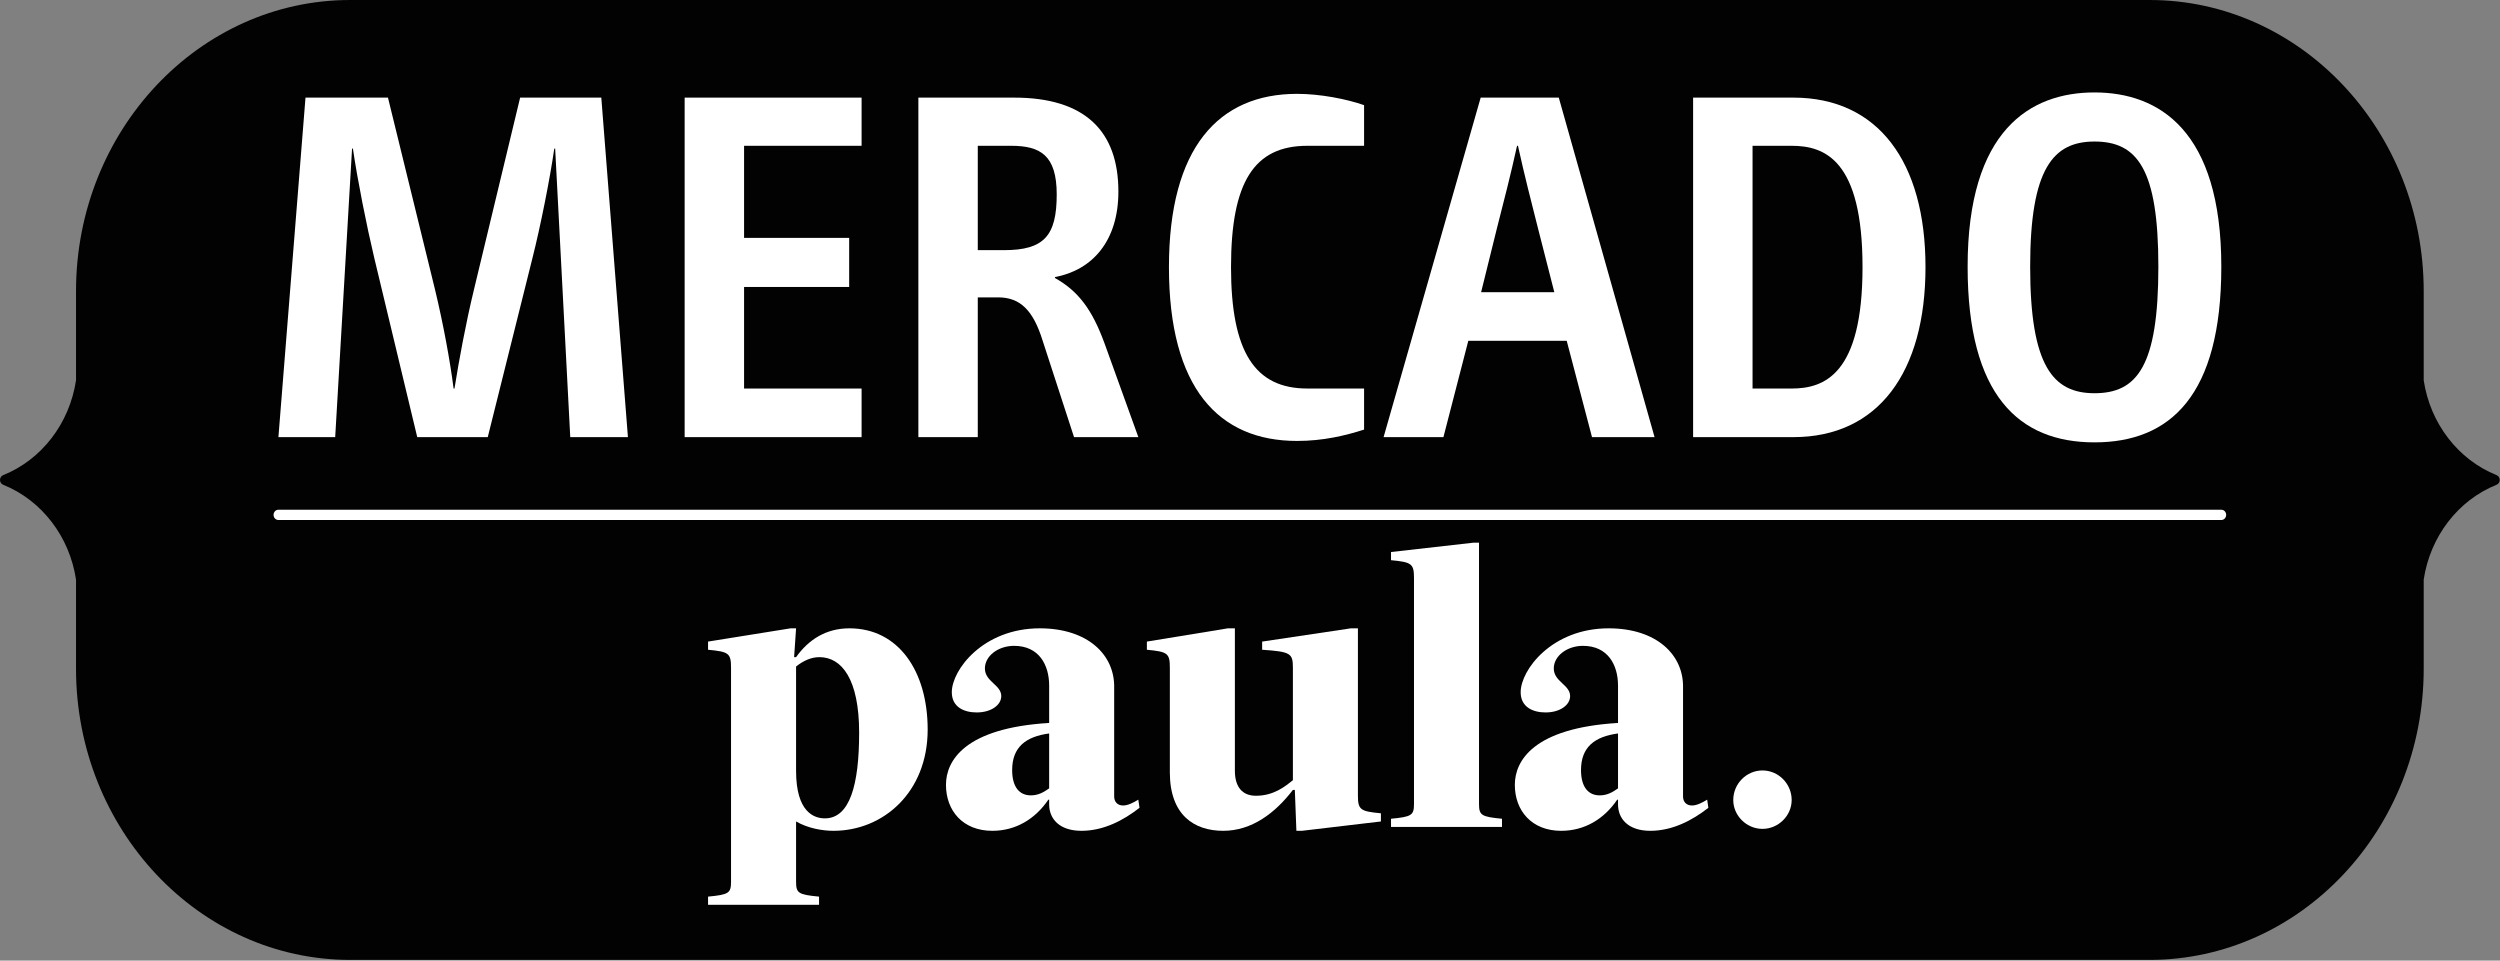
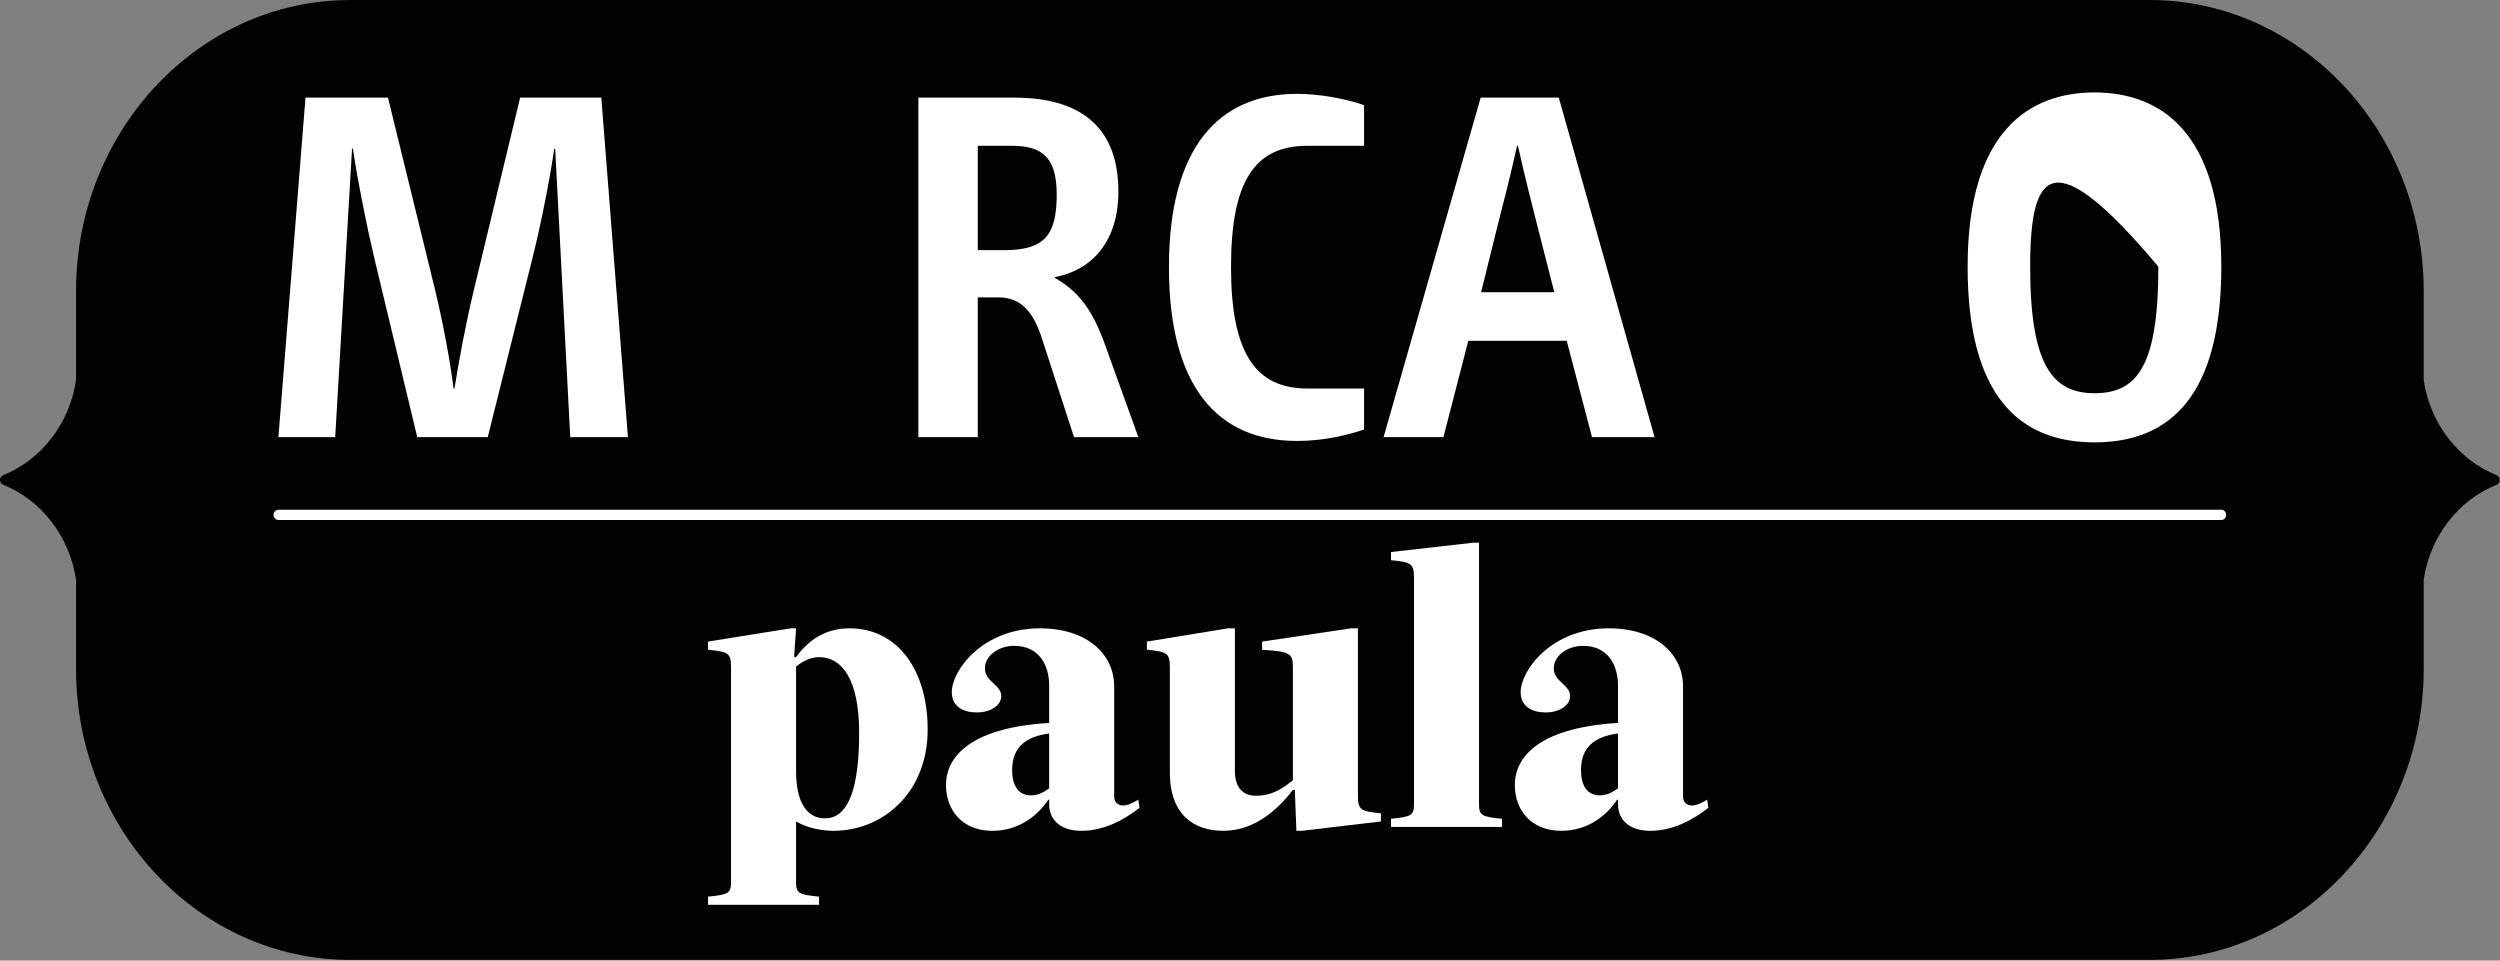
<svg xmlns="http://www.w3.org/2000/svg" xmlns:ns1="http://www.serif.com/" width="100%" height="100%" viewBox="0 0 3097 1190" version="1.1" xml:space="preserve" style="fill-rule:evenodd;clip-rule:evenodd;stroke-linejoin:round;stroke-miterlimit:2;">
  <rect x="0" y="0" width="3097" height="1190" fill="#808080" stroke="none" />
  <g id="Capa-1" ns1:id="Capa 1" transform="matrix(4.167,0,0,4.167,0,0)">
    <g transform="matrix(1,0,0,1,639.042,0)">
      <path d="M0,285.366L-534.931,285.366C-579.877,285.366 -616.442,246.528 -616.442,198.793L-616.442,172.306C-618.365,159.507 -626.656,148.709 -638.112,144.113C-638.673,143.887 -639.042,143.319 -639.042,142.685C-639.042,142.045 -638.673,141.479 -638.108,141.253C-626.656,136.662 -618.365,125.867 -616.442,113.058L-616.442,86.56C-616.442,38.83 -579.877,0 -534.931,0L0,0C44.938,0 81.498,38.83 81.498,86.56L81.498,113.058C83.415,125.862 91.714,136.652 103.164,141.253C103.727,141.479 104.098,142.045 104.098,142.685C104.098,143.319 103.727,143.887 103.164,144.113C91.714,148.704 83.415,159.507 81.498,172.306L81.498,198.793C81.498,246.528 44.938,285.366 0,285.366" style="fill:rgb(2,2,2);fill-rule:nonzero;" />
    </g>
    <g transform="matrix(1,0,0,1,169.53,29.021)">
      <path d="M0,100.934L-4.485,15.166L-4.749,15.166C-6.067,24.29 -8.833,38.186 -11.21,47.596L-24.526,100.934L-45.489,100.934L-58.282,47.596C-60.519,38.186 -63.291,24.29 -64.612,15.166L-64.87,15.166L-69.88,100.934L-86.76,100.934L-78.71,0L-54.194,0L-40.221,56.998C-37.724,67.388 -35.737,78.206 -34.677,86.487L-34.416,86.487C-33.092,78.206 -31.123,67.388 -28.611,56.998L-14.901,0L9.231,0L17.145,100.934" style="fill:white;fill-rule:nonzero;" />
    </g>
    <g transform="matrix(1,0,0,1,203.537,29.021)">
-       <path d="M0,100.934L0,0L52.604,0L52.604,14.322L17.667,14.322L17.667,41.699L48.911,41.699L48.911,56.291L17.667,56.291L17.667,86.487L52.604,86.487L52.604,100.934" style="fill:white;fill-rule:nonzero;" />
-     </g>
+       </g>
    <g transform="matrix(1,0,0,1,319.298,29.021)">
      <path d="M0,100.934L-9.363,72.162C-12.127,63.309 -15.952,59.385 -22.54,59.385L-28.615,59.385L-28.615,100.934L-46.277,100.934L-46.277,0L-17.807,0C3.433,0 13.185,10.105 13.185,27.935C13.185,42.535 5.536,51.246 -5.67,53.352L-5.67,53.624C1.324,57.556 5.411,63.039 9.096,73.144L19.12,100.934L0,100.934ZM-20.827,45.346C-8.961,45.346 -5.148,41.136 -5.148,28.781C-5.148,17.12 -10.017,14.322 -18.723,14.322L-28.615,14.322L-28.615,45.346" style="fill:white;fill-rule:nonzero;" />
    </g>
    <g transform="matrix(1,0,0,1,405.524,31.274)">
      <path d="M0,96.439C-5.67,98.26 -12.262,99.813 -19.919,99.813C-43.254,99.813 -58.01,84.084 -58.01,48.14C-58.01,12.625 -43.254,-3.374 -19.919,-3.374C-13.053,-3.374 -5.148,-1.828 0,-0.013L0,12.069L-16.876,12.069C-32.71,12.069 -39.556,22.878 -39.556,48.14C-39.556,73.416 -32.43,84.23 -16.876,84.23L0,84.23" style="fill:white;fill-rule:nonzero;" />
    </g>
    <g transform="matrix(1,0,0,1,473.284,29.021)">
      <path d="M0,100.934L-7.518,72.295L-36.775,72.295L-44.172,100.934L-61.962,100.934L-33.095,0L-9.877,0L18.598,100.934L0,100.934ZM-16.084,38.749C-17.799,32.009 -20.306,22.179 -22.009,14.322L-22.283,14.322C-23.996,22.179 -26.498,32.009 -28.208,38.611L-32.967,57.84L-11.206,57.84" style="fill:white;fill-rule:nonzero;" />
    </g>
    <g transform="matrix(1,0,0,1,503.341,29.021)">
-       <path d="M0,100.934L0,0L29.799,0C54.987,0 69.085,19.099 69.085,50.393C69.085,81.71 54.987,100.934 29.799,100.934L0,100.934ZM29.277,86.487C39.034,86.487 50.367,82.271 50.367,50.393C50.367,18.536 39.157,14.322 29.277,14.322L17.672,14.322L17.672,86.487" style="fill:white;fill-rule:nonzero;" />
-     </g>
+       </g>
    <g transform="matrix(1,0,0,1,584.952,79.71)">
-       <path d="M0,-0.43C0,-40.996 18.591,-52.23 37.714,-52.23C56.826,-52.23 75.419,-40.996 75.419,-0.43C75.419,37.894 60.246,51.8 37.714,51.8C15.293,51.8 0,37.894 0,-0.43M56.705,-0.43C56.705,-29.624 50.377,-37.633 37.714,-37.633C25.444,-37.633 18.591,-29.624 18.591,-0.43C18.591,29.192 25.444,37.19 37.714,37.19C50.377,37.19 56.705,29.192 56.705,-0.43" style="fill:white;fill-rule:nonzero;" />
+       <path d="M0,-0.43C0,-40.996 18.591,-52.23 37.714,-52.23C56.826,-52.23 75.419,-40.996 75.419,-0.43C75.419,37.894 60.246,51.8 37.714,51.8C15.293,51.8 0,37.894 0,-0.43M56.705,-0.43C25.444,-37.633 18.591,-29.624 18.591,-0.43C18.591,29.192 25.444,37.19 37.714,37.19C50.377,37.19 56.705,29.192 56.705,-0.43" style="fill:white;fill-rule:nonzero;" />
    </g>
    <g transform="matrix(1,0,0,1,660.369,151.536)">
      <path d="M0,3.059L-577.597,3.059C-578.393,3.059 -579.042,2.376 -579.042,1.531C-579.042,0.685 -578.393,0 -577.597,0L0,0C0.794,0 1.445,0.685 1.445,1.531C1.445,2.376 0.794,3.059 0,3.059" style="fill:white;fill-rule:nonzero;" />
    </g>
    <g transform="matrix(1,0,0,1,236.663,257.635)">
      <path d="M0,-59.493L0,-28.467C0,-16.086 5.439,-14.345 8.564,-14.345C15.975,-14.345 18.75,-24.304 18.75,-39.817C18.75,-55.787 13.541,-62.274 6.942,-62.274C4.511,-62.274 2.2,-61.231 0,-59.493M0,-62.274C3.703,-67.48 8.909,-70.84 15.854,-70.84C30.442,-70.84 39.123,-58.105 39.123,-40.741C39.123,-22.106 25.927,-10.644 11.11,-10.644C7.985,-10.644 3.589,-11.339 0,-13.423L0,4.521C0,7.877 0.691,8.339 6.828,8.92L6.828,11.347L-26.165,11.347L-26.165,8.92C-20.026,8.339 -19.335,7.877 -19.335,4.521L-19.335,-59.148C-19.335,-63.432 -20.026,-63.894 -26.165,-64.472L-26.165,-66.9L-1.622,-70.84L0,-70.84L-0.583,-62.274L0,-62.274Z" style="fill:white;fill-rule:nonzero;" />
    </g>
    <g transform="matrix(1,0,0,1,311.902,215.734)">
      <path d="M0,2.317C-6.947,3.246 -11,6.37 -11,13.198C-11,18.292 -8.802,20.721 -5.442,20.721C-3.246,20.721 -1.624,19.795 0,18.64L0,2.317ZM19.328,21.071C19.328,22.576 20.257,23.731 21.991,23.731C23.379,23.731 24.999,22.919 26.506,21.995L26.856,24.424C22.107,28.128 16.204,31.257 9.609,31.257C3.008,31.257 0,27.668 0,23.386L0,21.995L-0.231,21.995C-4.172,27.784 -9.957,31.257 -16.901,31.257C-25.696,31.257 -30.676,25.239 -30.676,17.597C-30.676,10.421 -25.12,0.695 0,-0.81L0,-11.919C0,-18.056 -3.01,-23.731 -10.421,-23.731C-15.165,-23.731 -19.104,-20.721 -19.104,-17.013C-19.104,-13.077 -14.239,-12.153 -14.239,-8.795C-14.239,-6.135 -17.249,-3.934 -21.531,-3.934C-25.351,-3.934 -28.942,-5.554 -28.942,-9.952C-28.942,-16.551 -19.68,-28.94 -2.779,-28.94C11.457,-28.94 19.564,-21.067 19.328,-11.226L19.328,21.071Z" style="fill:white;fill-rule:nonzero;" />
    </g>
    <g transform="matrix(1,0,0,1,384.363,235.298)">
      <path d="M0,-36.81C0,-41.094 -0.695,-41.556 -9.143,-42.135L-9.143,-44.562L17.249,-48.503L19.33,-48.503L19.33,1.158C19.33,5.44 20.028,5.904 26.165,6.485L26.165,8.914L2.665,11.693L1.039,11.693L0.576,-0.462L0,-0.462C-5.323,6.485 -12.267,11.693 -20.721,11.693C-29.287,11.693 -36.582,7.059 -36.582,-5.672L-36.582,-36.81C-36.582,-41.094 -37.273,-41.556 -43.409,-42.135L-43.409,-44.562L-19.328,-48.503L-17.247,-48.503L-17.247,-6.132C-17.247,-1.502 -15.165,1.272 -10.995,1.272C-5.675,1.272 -2.315,-1.502 0,-3.357L0,-36.81Z" style="fill:white;fill-rule:nonzero;" />
    </g>
    <g transform="matrix(1,0,0,1,439.694,168.16)">
      <path d="M0,70.844C0,74.197 0.691,74.664 6.828,75.243L6.828,77.674L-26.161,77.674L-26.161,75.243C-20.026,74.664 -19.331,74.197 -19.331,70.844L-19.331,3.703C-19.331,-0.581 -20.026,-1.043 -26.161,-1.622L-26.161,-4.051L-1.626,-6.83L0,-6.83L0,70.844Z" style="fill:white;fill-rule:nonzero;" />
    </g>
    <g transform="matrix(1,0,0,1,481.018,215.734)">
      <path d="M0,2.317C-6.949,3.246 -11.002,6.37 -11.002,13.198C-11.002,18.292 -8.799,20.721 -5.442,20.721C-3.246,20.721 -1.62,19.795 0,18.64L0,2.317ZM19.33,21.071C19.33,22.576 20.257,23.731 21.993,23.731C23.379,23.731 25.003,22.919 26.51,21.995L26.854,24.424C22.107,28.128 16.204,31.257 9.605,31.257C3.01,31.257 0,27.668 0,23.386L0,21.995L-0.235,21.995C-4.168,27.784 -9.959,31.257 -16.901,31.257C-25.698,31.257 -30.676,25.239 -30.676,17.597C-30.676,10.421 -25.12,0.695 0,-0.81L0,-11.919C0,-18.056 -3.012,-23.731 -10.419,-23.731C-15.167,-23.731 -19.099,-20.721 -19.099,-17.013C-19.099,-13.077 -14.241,-12.153 -14.241,-8.795C-14.241,-6.135 -17.249,-3.934 -21.531,-3.934C-25.353,-3.934 -28.942,-5.554 -28.942,-9.952C-28.942,-16.551 -19.678,-28.94 -2.784,-28.94C11.457,-28.94 19.562,-21.067 19.33,-11.226L19.33,21.071Z" style="fill:white;fill-rule:nonzero;" />
    </g>
    <g transform="matrix(-1,0,0,1,523.959,246.414)">
-       <path d="M-0.002,-17.368C-4.746,-17.368 -8.683,-13.429 -8.683,-8.571C-8.683,-3.939 -4.746,0 -0.002,0C4.744,0 8.681,-3.939 8.681,-8.571C8.681,-13.429 4.744,-17.368 -0.002,-17.368" style="fill:white;fill-rule:nonzero;" />
-     </g>
+       </g>
  </g>
</svg>